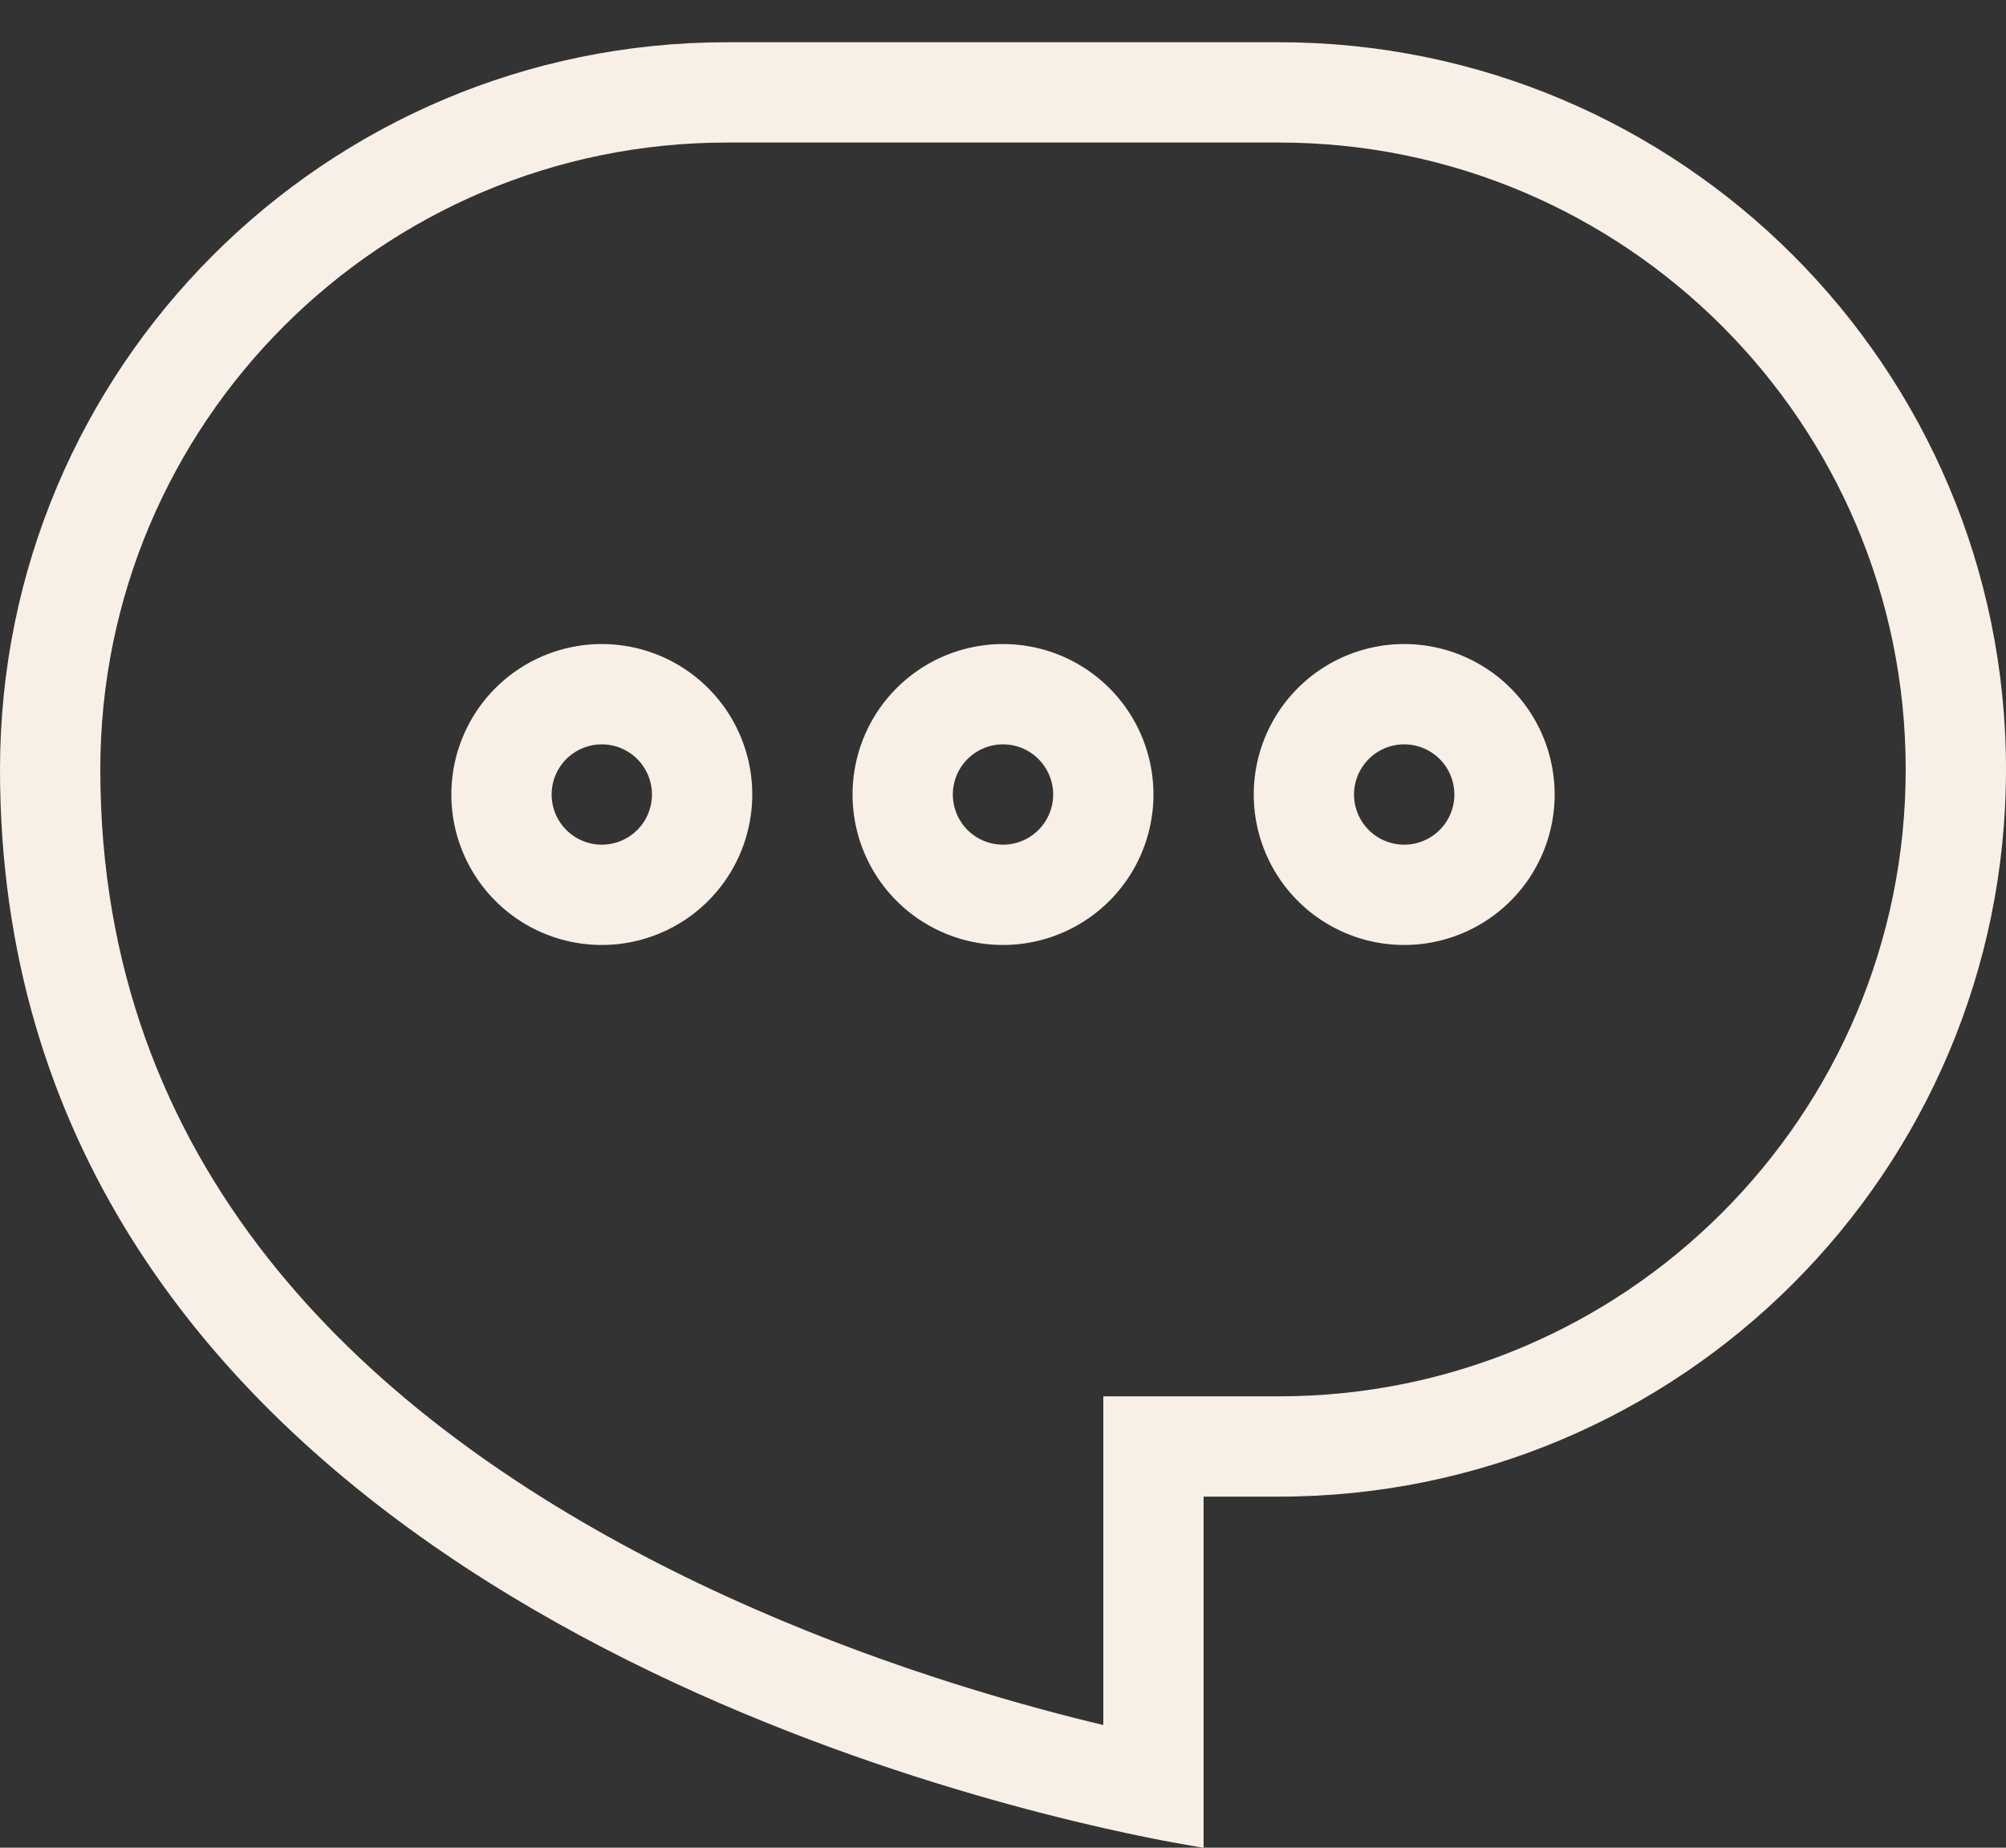
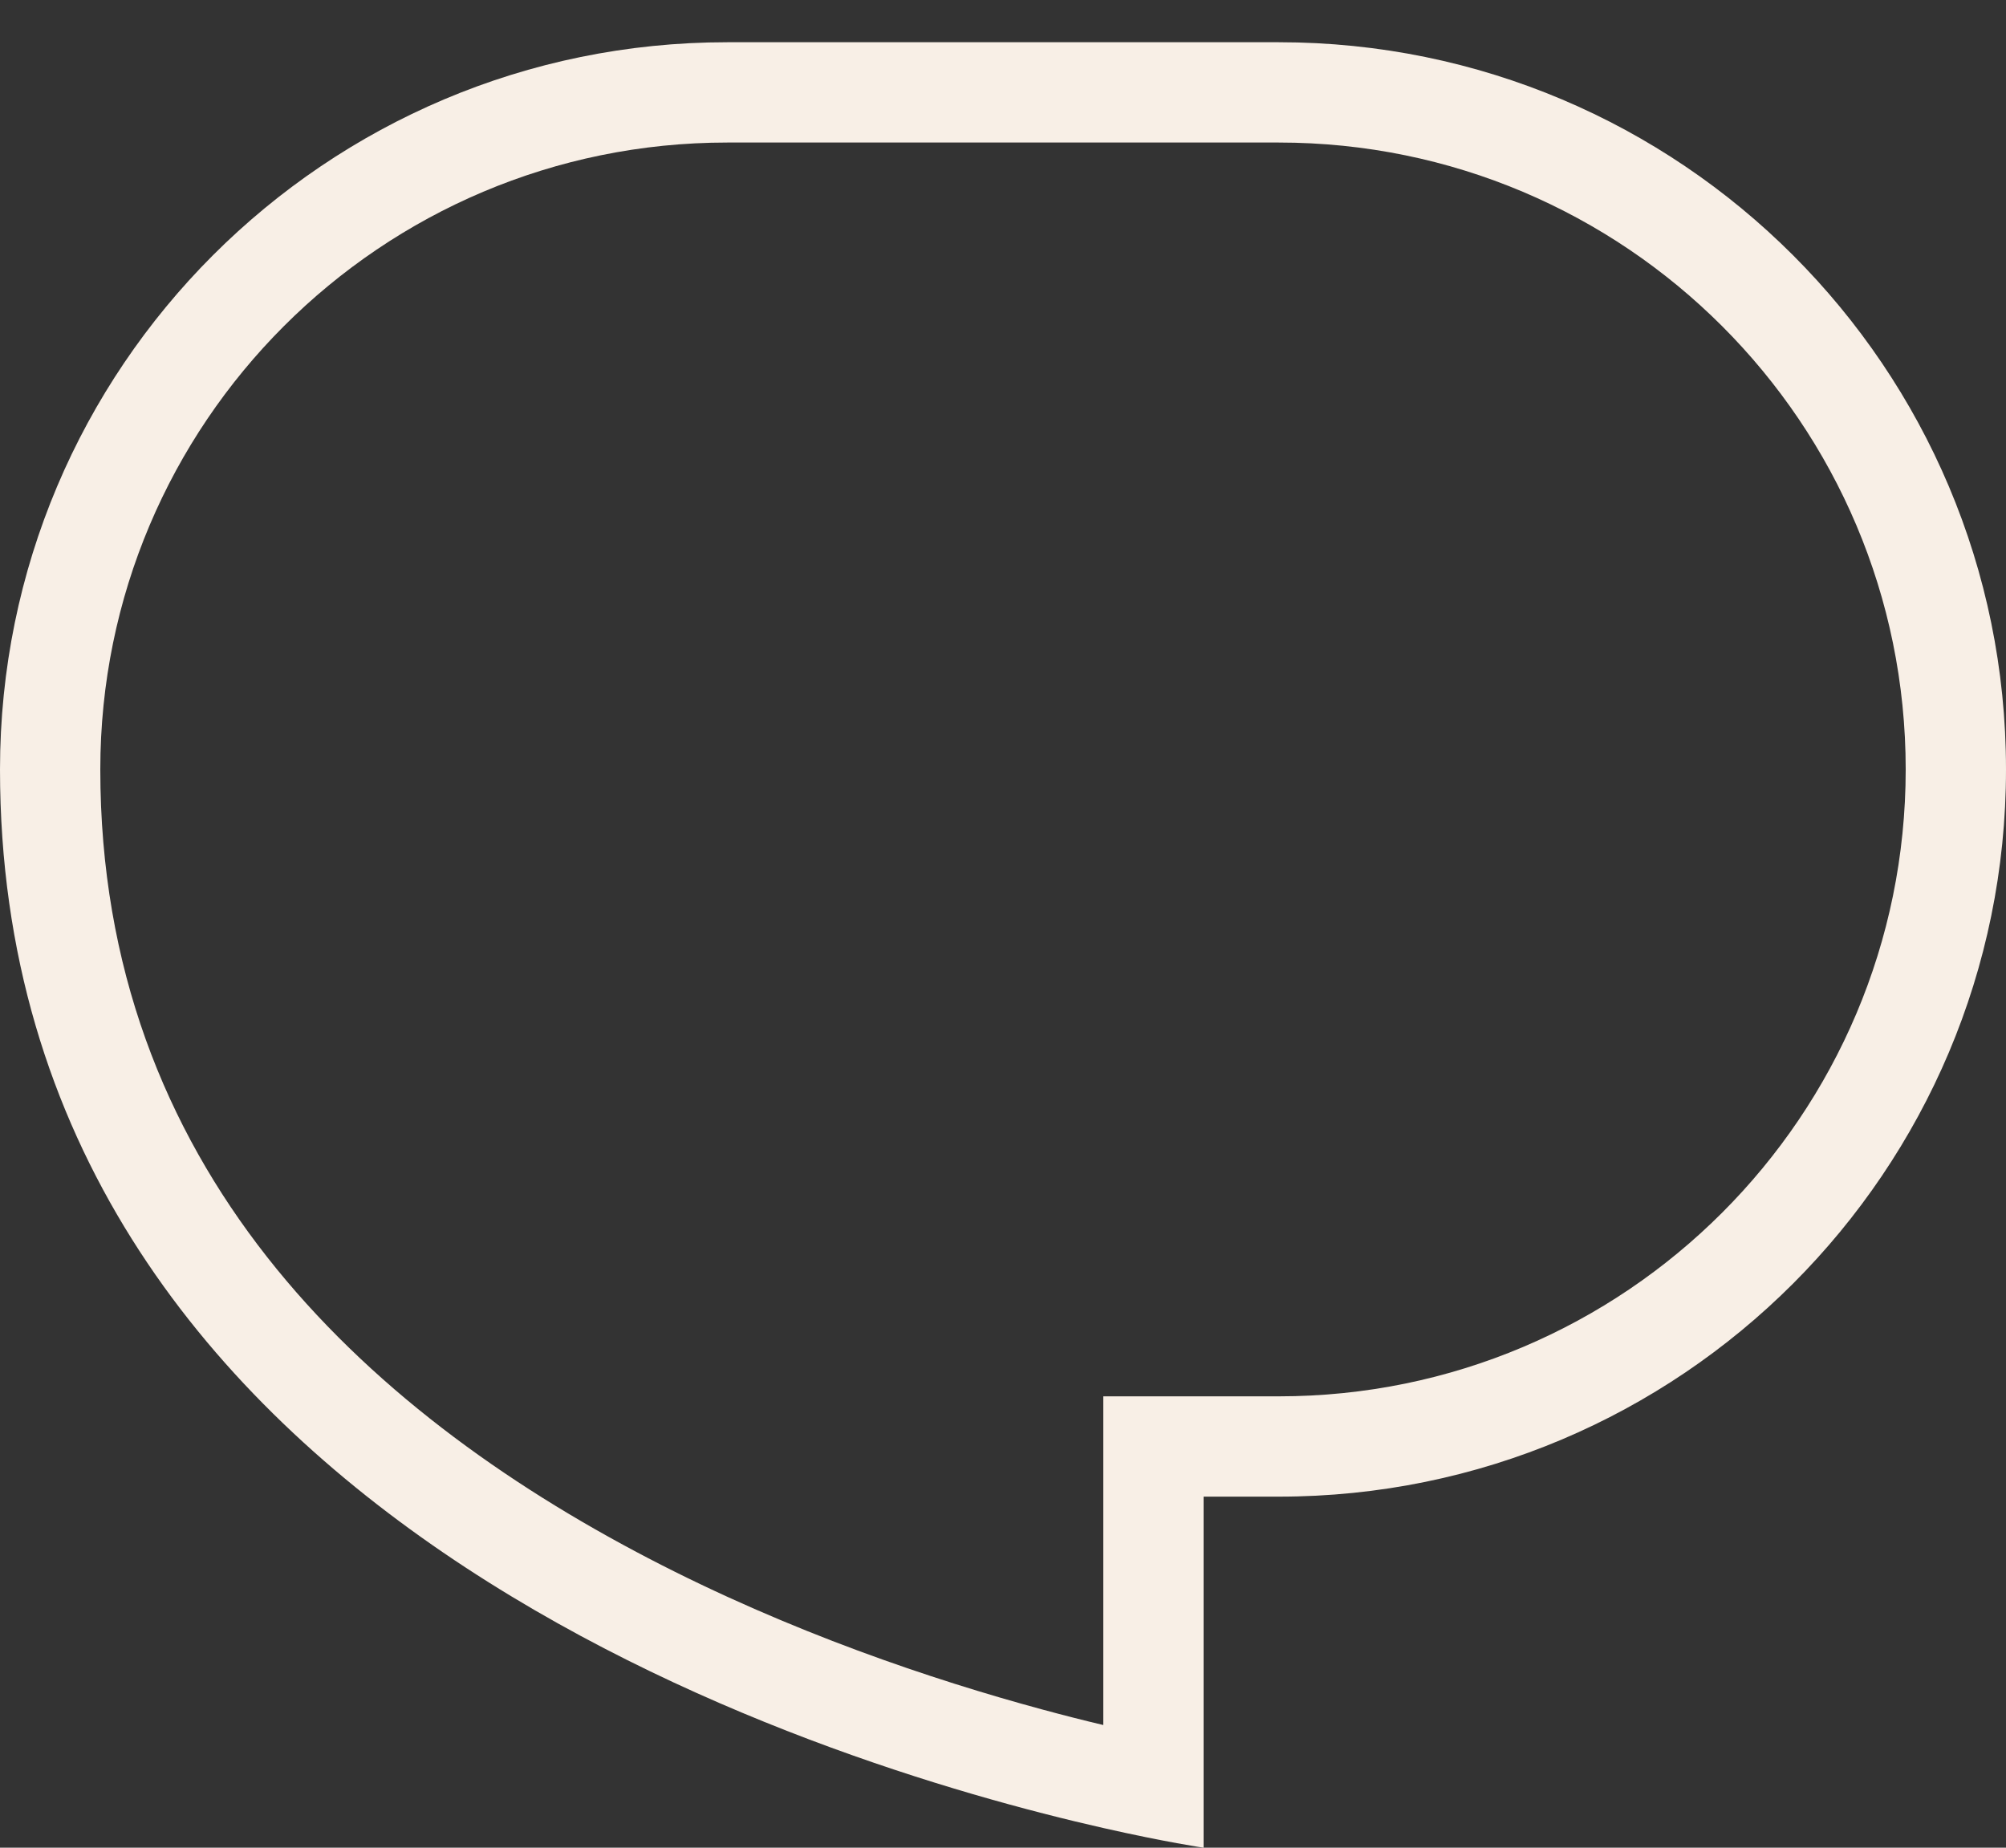
<svg xmlns="http://www.w3.org/2000/svg" width="38" height="35" fill="none">
  <rect width="100%" height="100%" fill="#333333" stroke="none" />
  <path fill="#F8EFE6" fill-rule="evenodd" d="M20.9 26.45h3.325c6.559 0 11.875-5.316 11.875-11.875S30.784 2.7 24.225 2.7h-10.45C7.216 2.7 1.9 8.016 1.9 14.575c0 7.52 4.956 12.116 10.378 14.94 2.693 1.403 5.405 2.308 7.456 2.864.42.114.81.213 1.166.297V26.45ZM22.8 35s-.718-.105-1.9-.373C15.424 33.385 0 28.64 0 14.575 0 6.967 6.167.8 13.775.8h10.45C31.833.8 38 6.967 38 14.575c0 7.607-6.167 13.775-13.775 13.775H22.8V35Z" clip-rule="evenodd" />
-   <path fill="#F8EFE6" fill-rule="evenodd" d="M19 16a.95.95 0 1 0 0-1.9.95.95 0 0 0 0 1.9Zm0 1.9a2.85 2.85 0 1 0 0-5.7 2.85 2.85 0 0 0 0 5.7Zm7.6-1.9a.95.95 0 1 0 0-1.9.95.95 0 0 0 0 1.9Zm0 1.9a2.85 2.85 0 1 0 0-5.7 2.85 2.85 0 0 0 0 5.7ZM11.4 16a.95.95 0 1 0 0-1.9.95.95 0 0 0 0 1.9Zm0 1.9a2.85 2.85 0 1 0 0-5.7 2.85 2.85 0 0 0 0 5.7Z" clip-rule="evenodd" />
</svg>